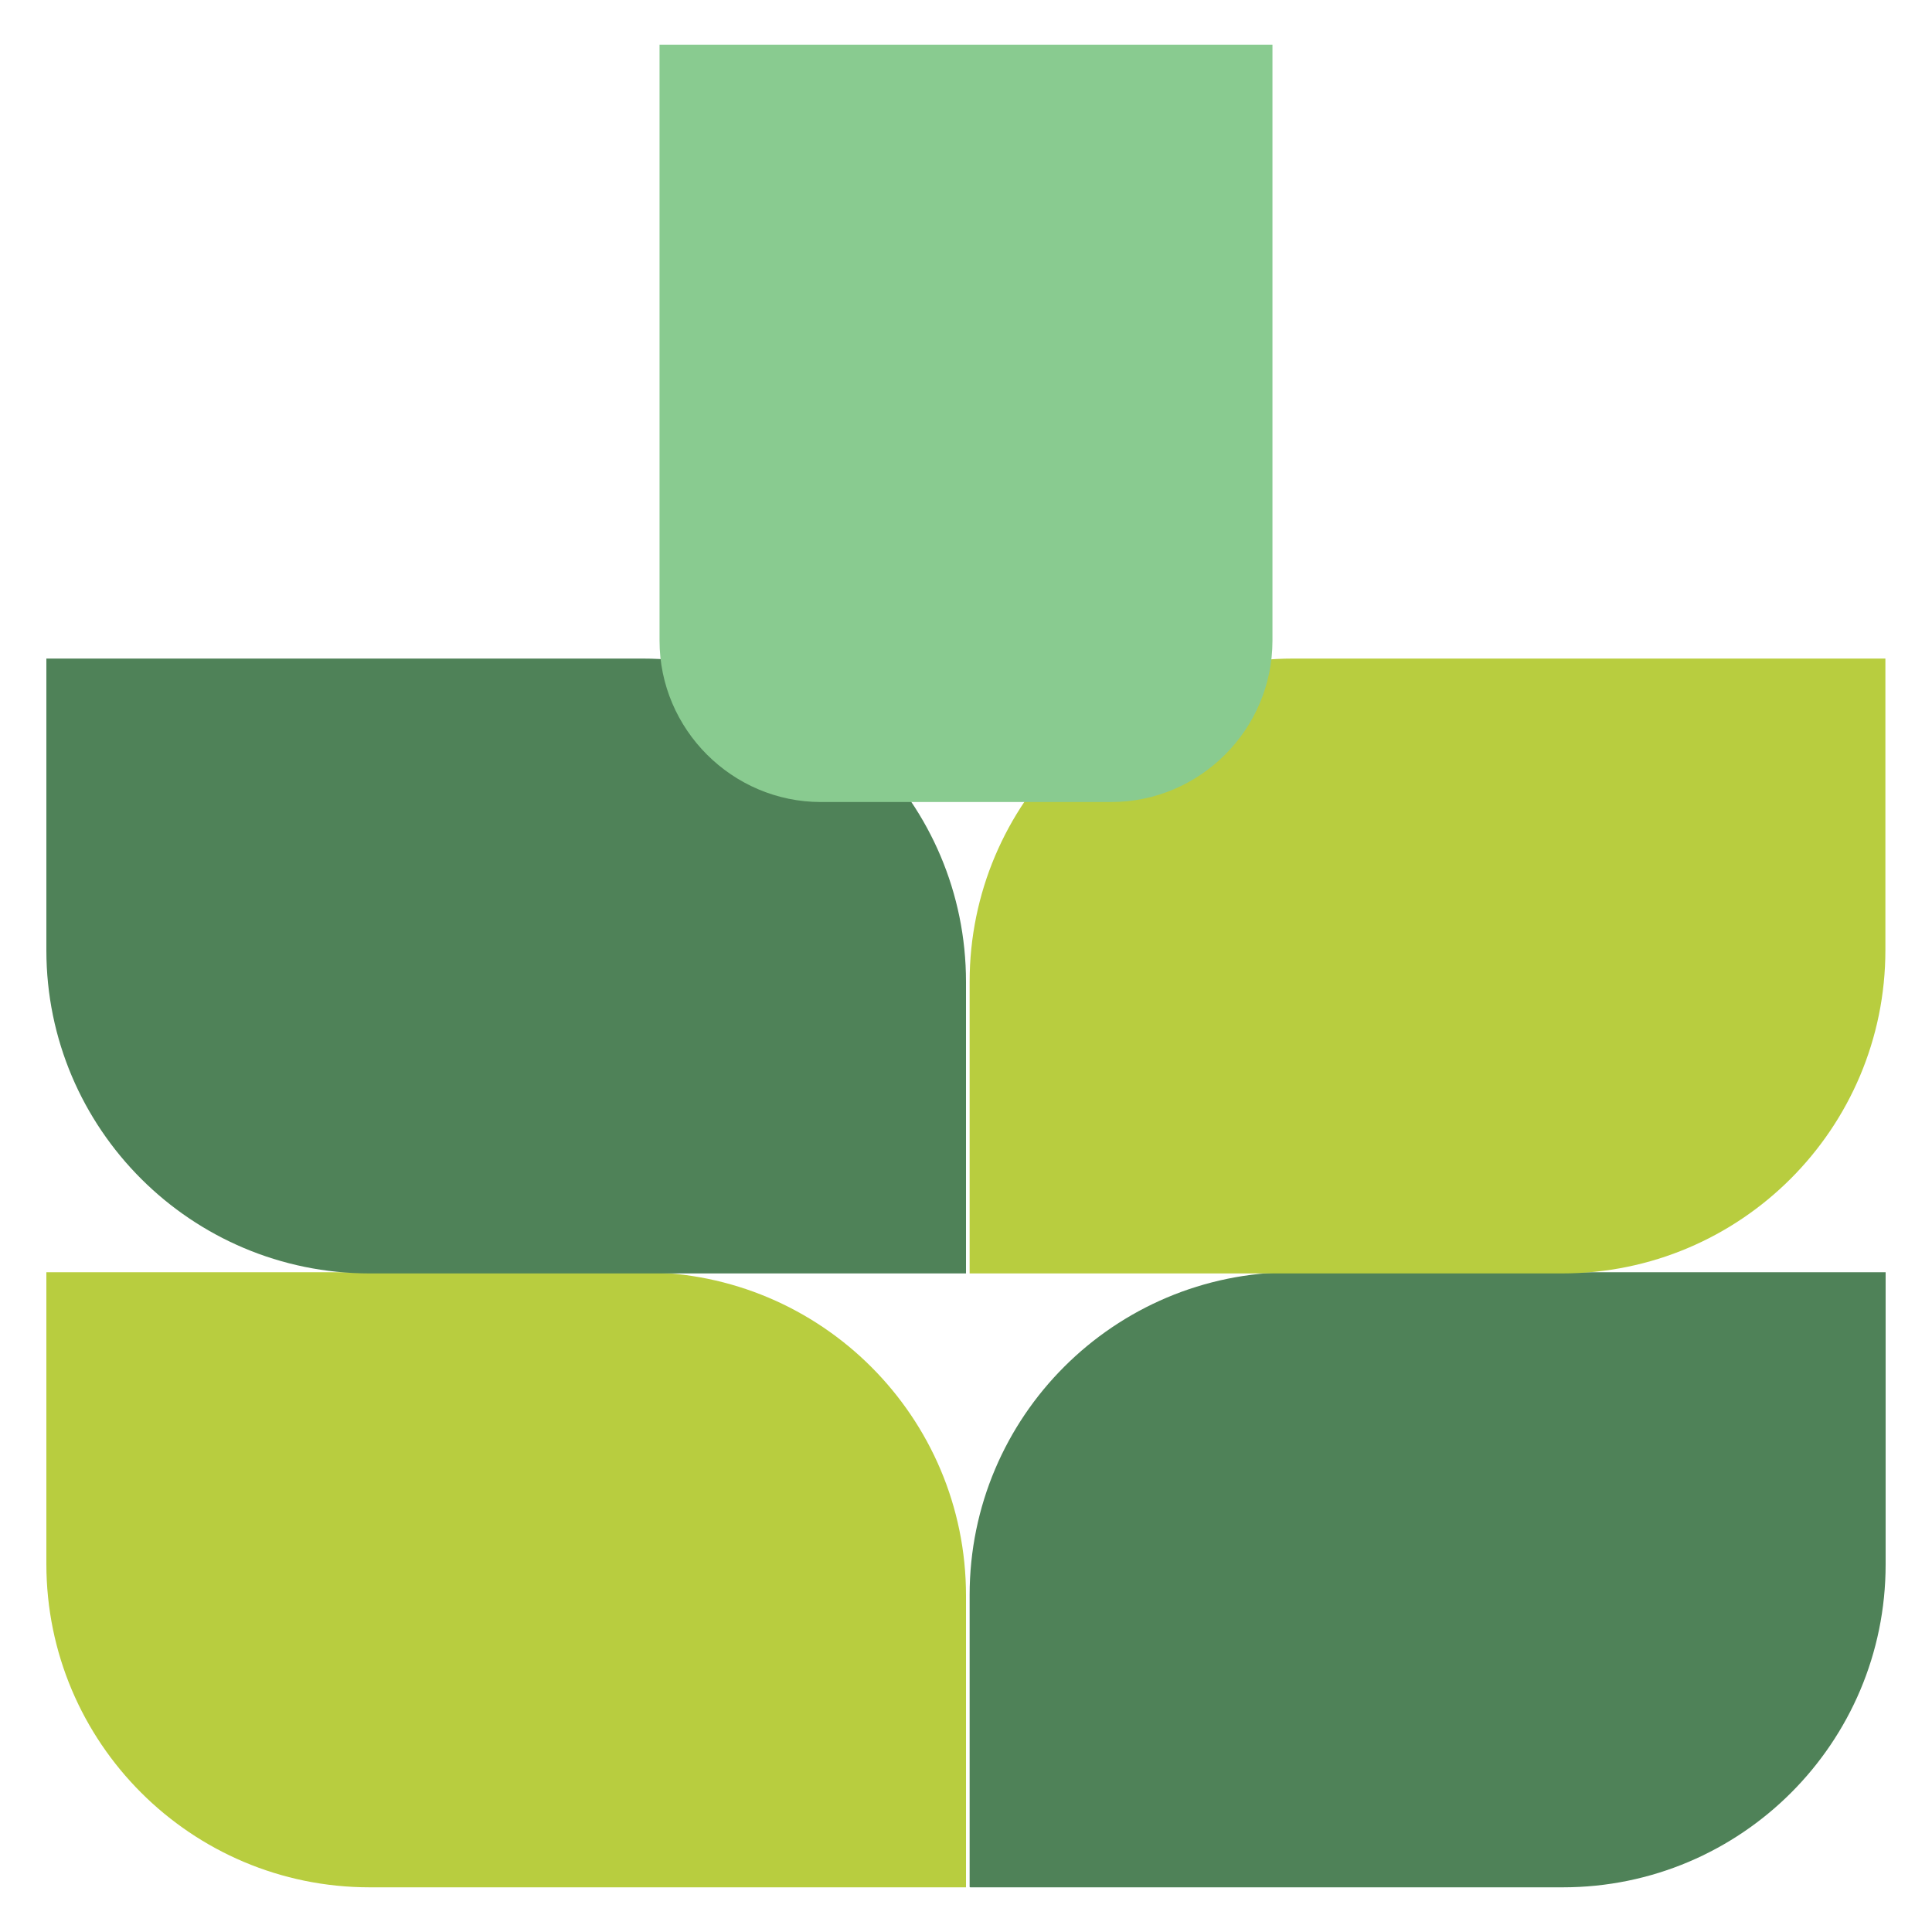
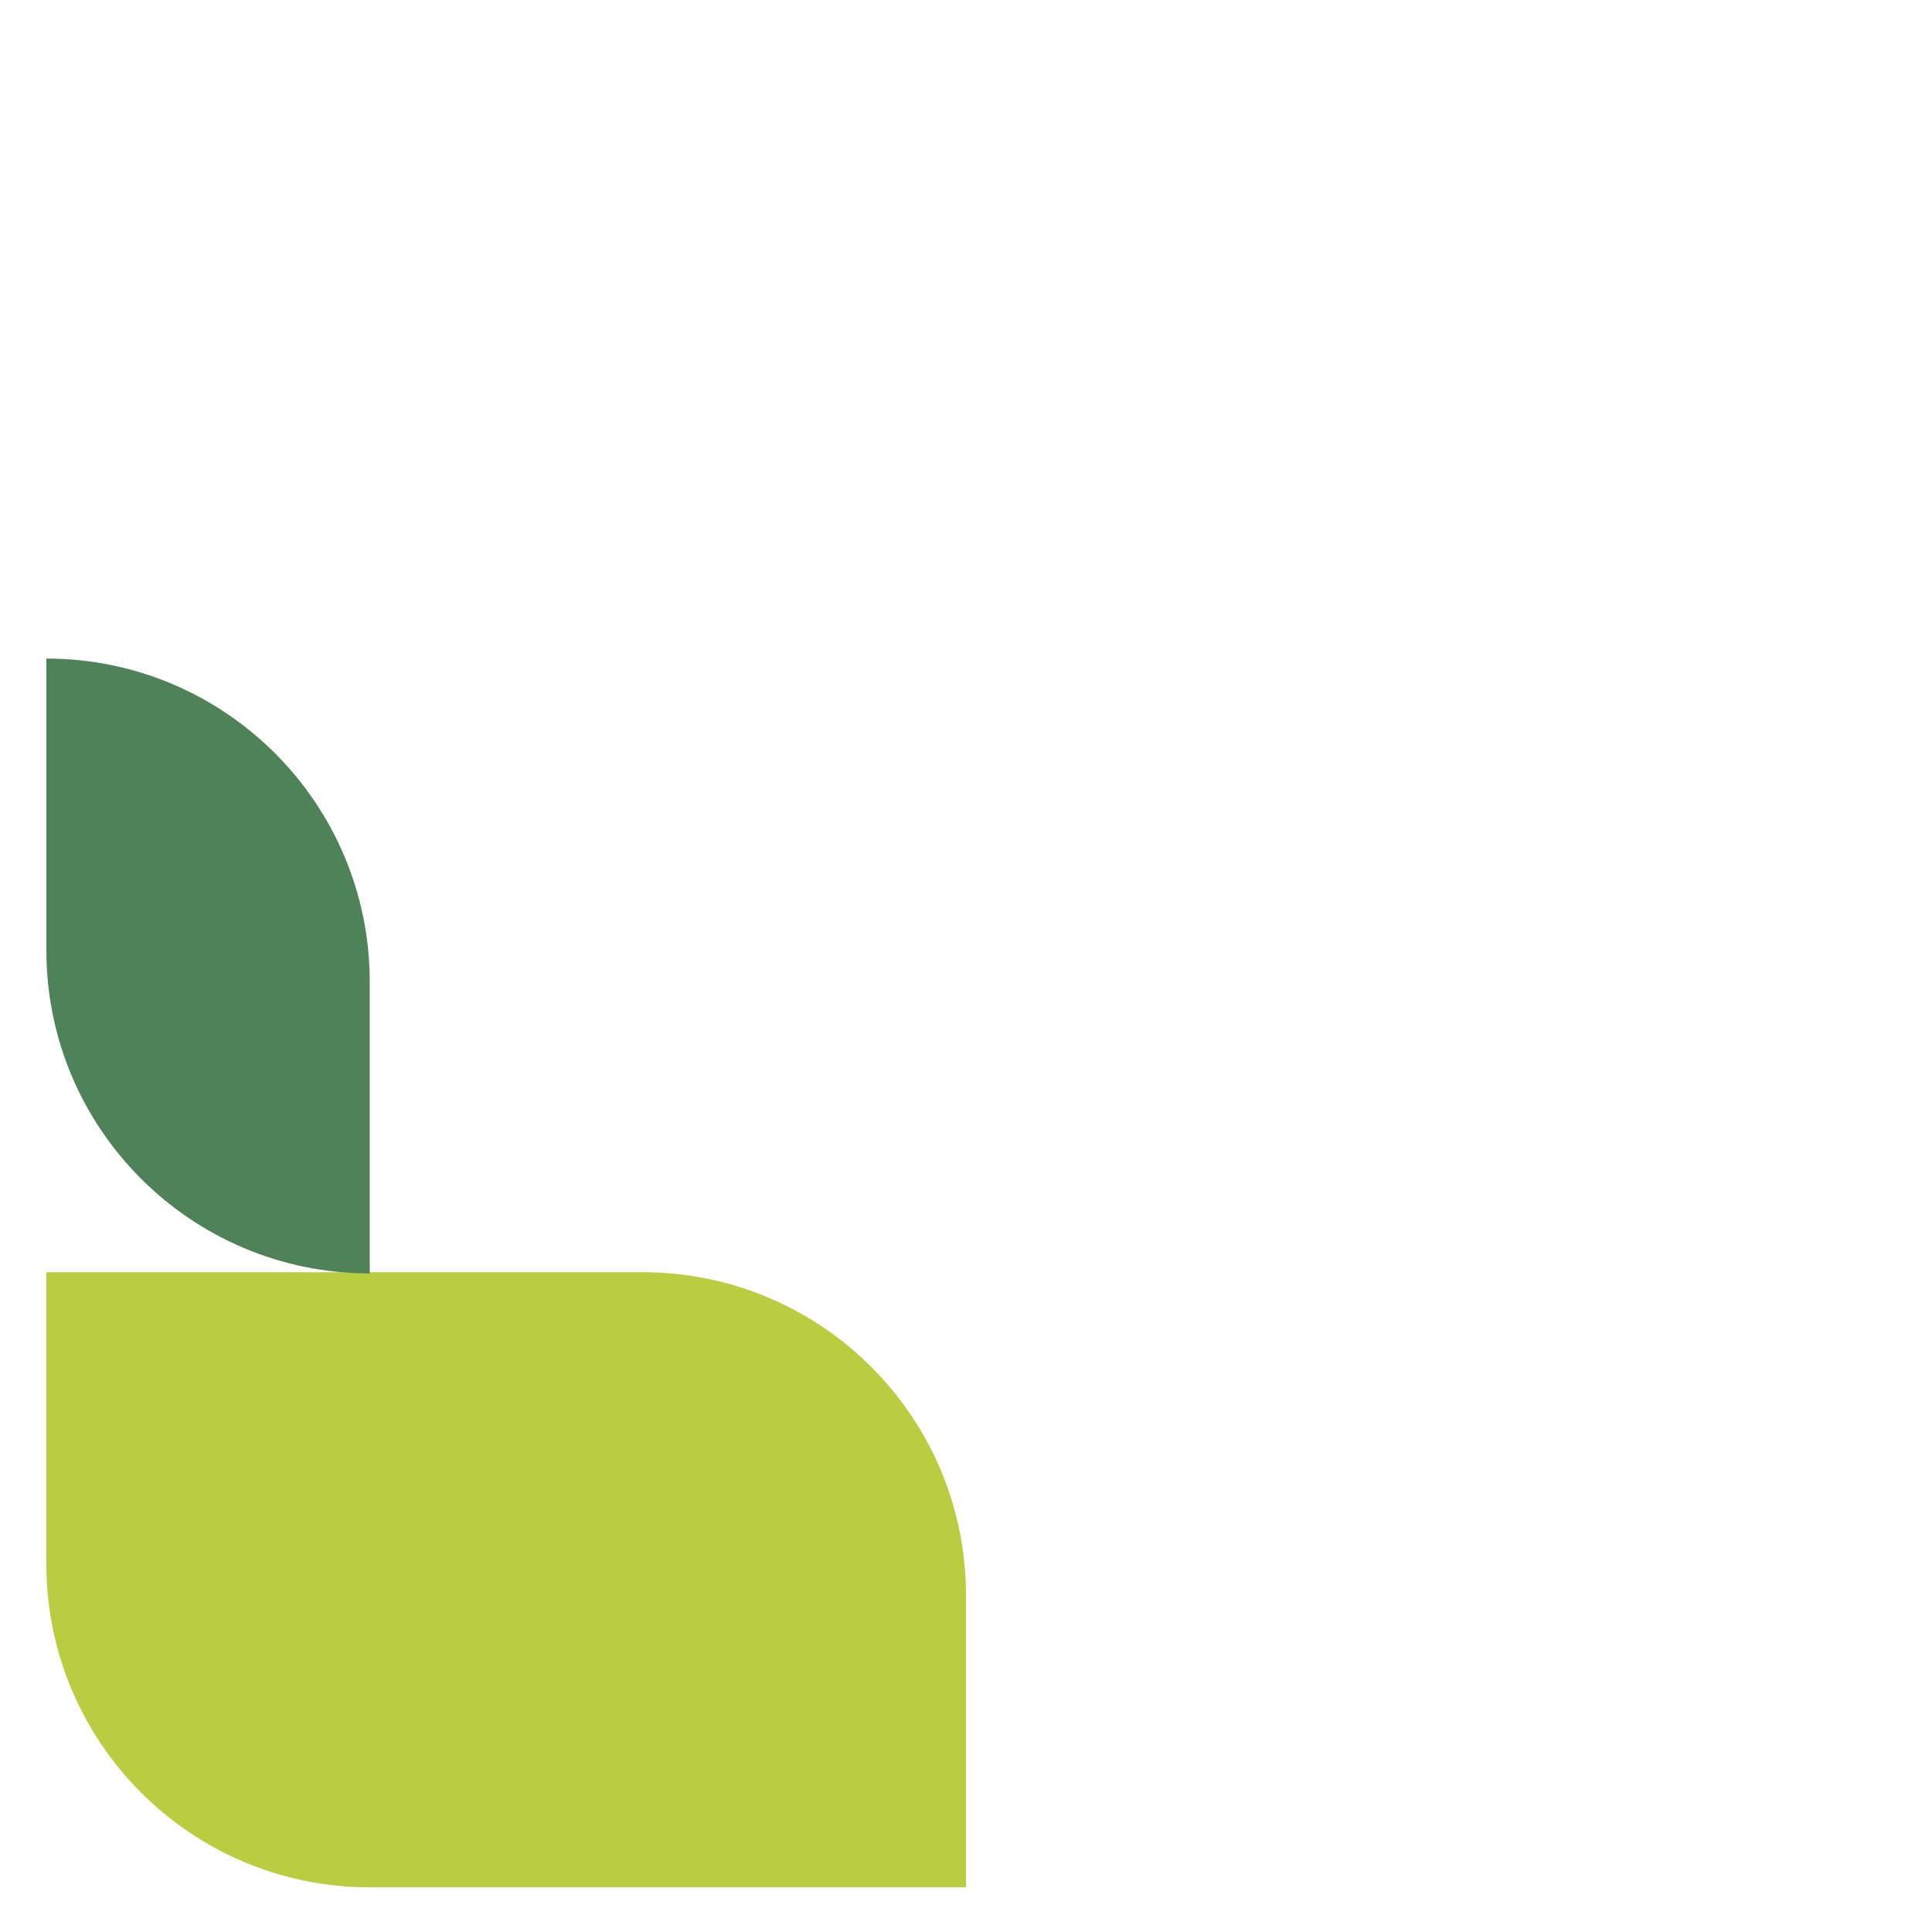
<svg xmlns="http://www.w3.org/2000/svg" id="Layer_1" x="0px" y="0px" viewBox="0 0 800 800" style="enable-background:new 0 0 800 800;" xml:space="preserve">
  <style type="text/css">	.st0{fill:#B8CD3F;}	.st1{fill:#4F8258;}	.st2{fill:#89CB90;}</style>
  <g>
    <path class="st0" d="M153.1,781.5H400V660.7c0-74-60-133.9-133.9-133.9H19.2v120.8C19.2,721.6,79.2,781.5,153.1,781.5z" />
-     <path class="st1" d="M401.8,781.5h245.3c73.8,0,133.7-59.8,133.7-133.7v-121H535.2c-73.8,0-133.7,59.8-133.7,133.7v120.8  C401.5,781.4,401.6,781.5,401.8,781.5z" />
-     <path class="st1" d="M153.1,527.3H400V406.6c0-74-60-133.9-133.9-133.9H19.2v120.8C19.2,467.4,79.2,527.3,153.1,527.3z" />
-     <path class="st0" d="M401.5,527.3h245.3c74,0,133.9-60,133.9-133.9V272.7H535.4c-74,0-133.9,60-133.9,133.9V527.3z" />
-     <path class="st2" d="M339.9,332.1h120.2c36.8,0,66.8-30.1,66.8-66.8V18.5H273.1v246.8C273.1,302,303.2,332.1,339.9,332.1z" />
+     <path class="st1" d="M153.1,527.3V406.6c0-74-60-133.9-133.9-133.9H19.2v120.8C19.2,467.4,79.2,527.3,153.1,527.3z" />
  </g>
</svg>